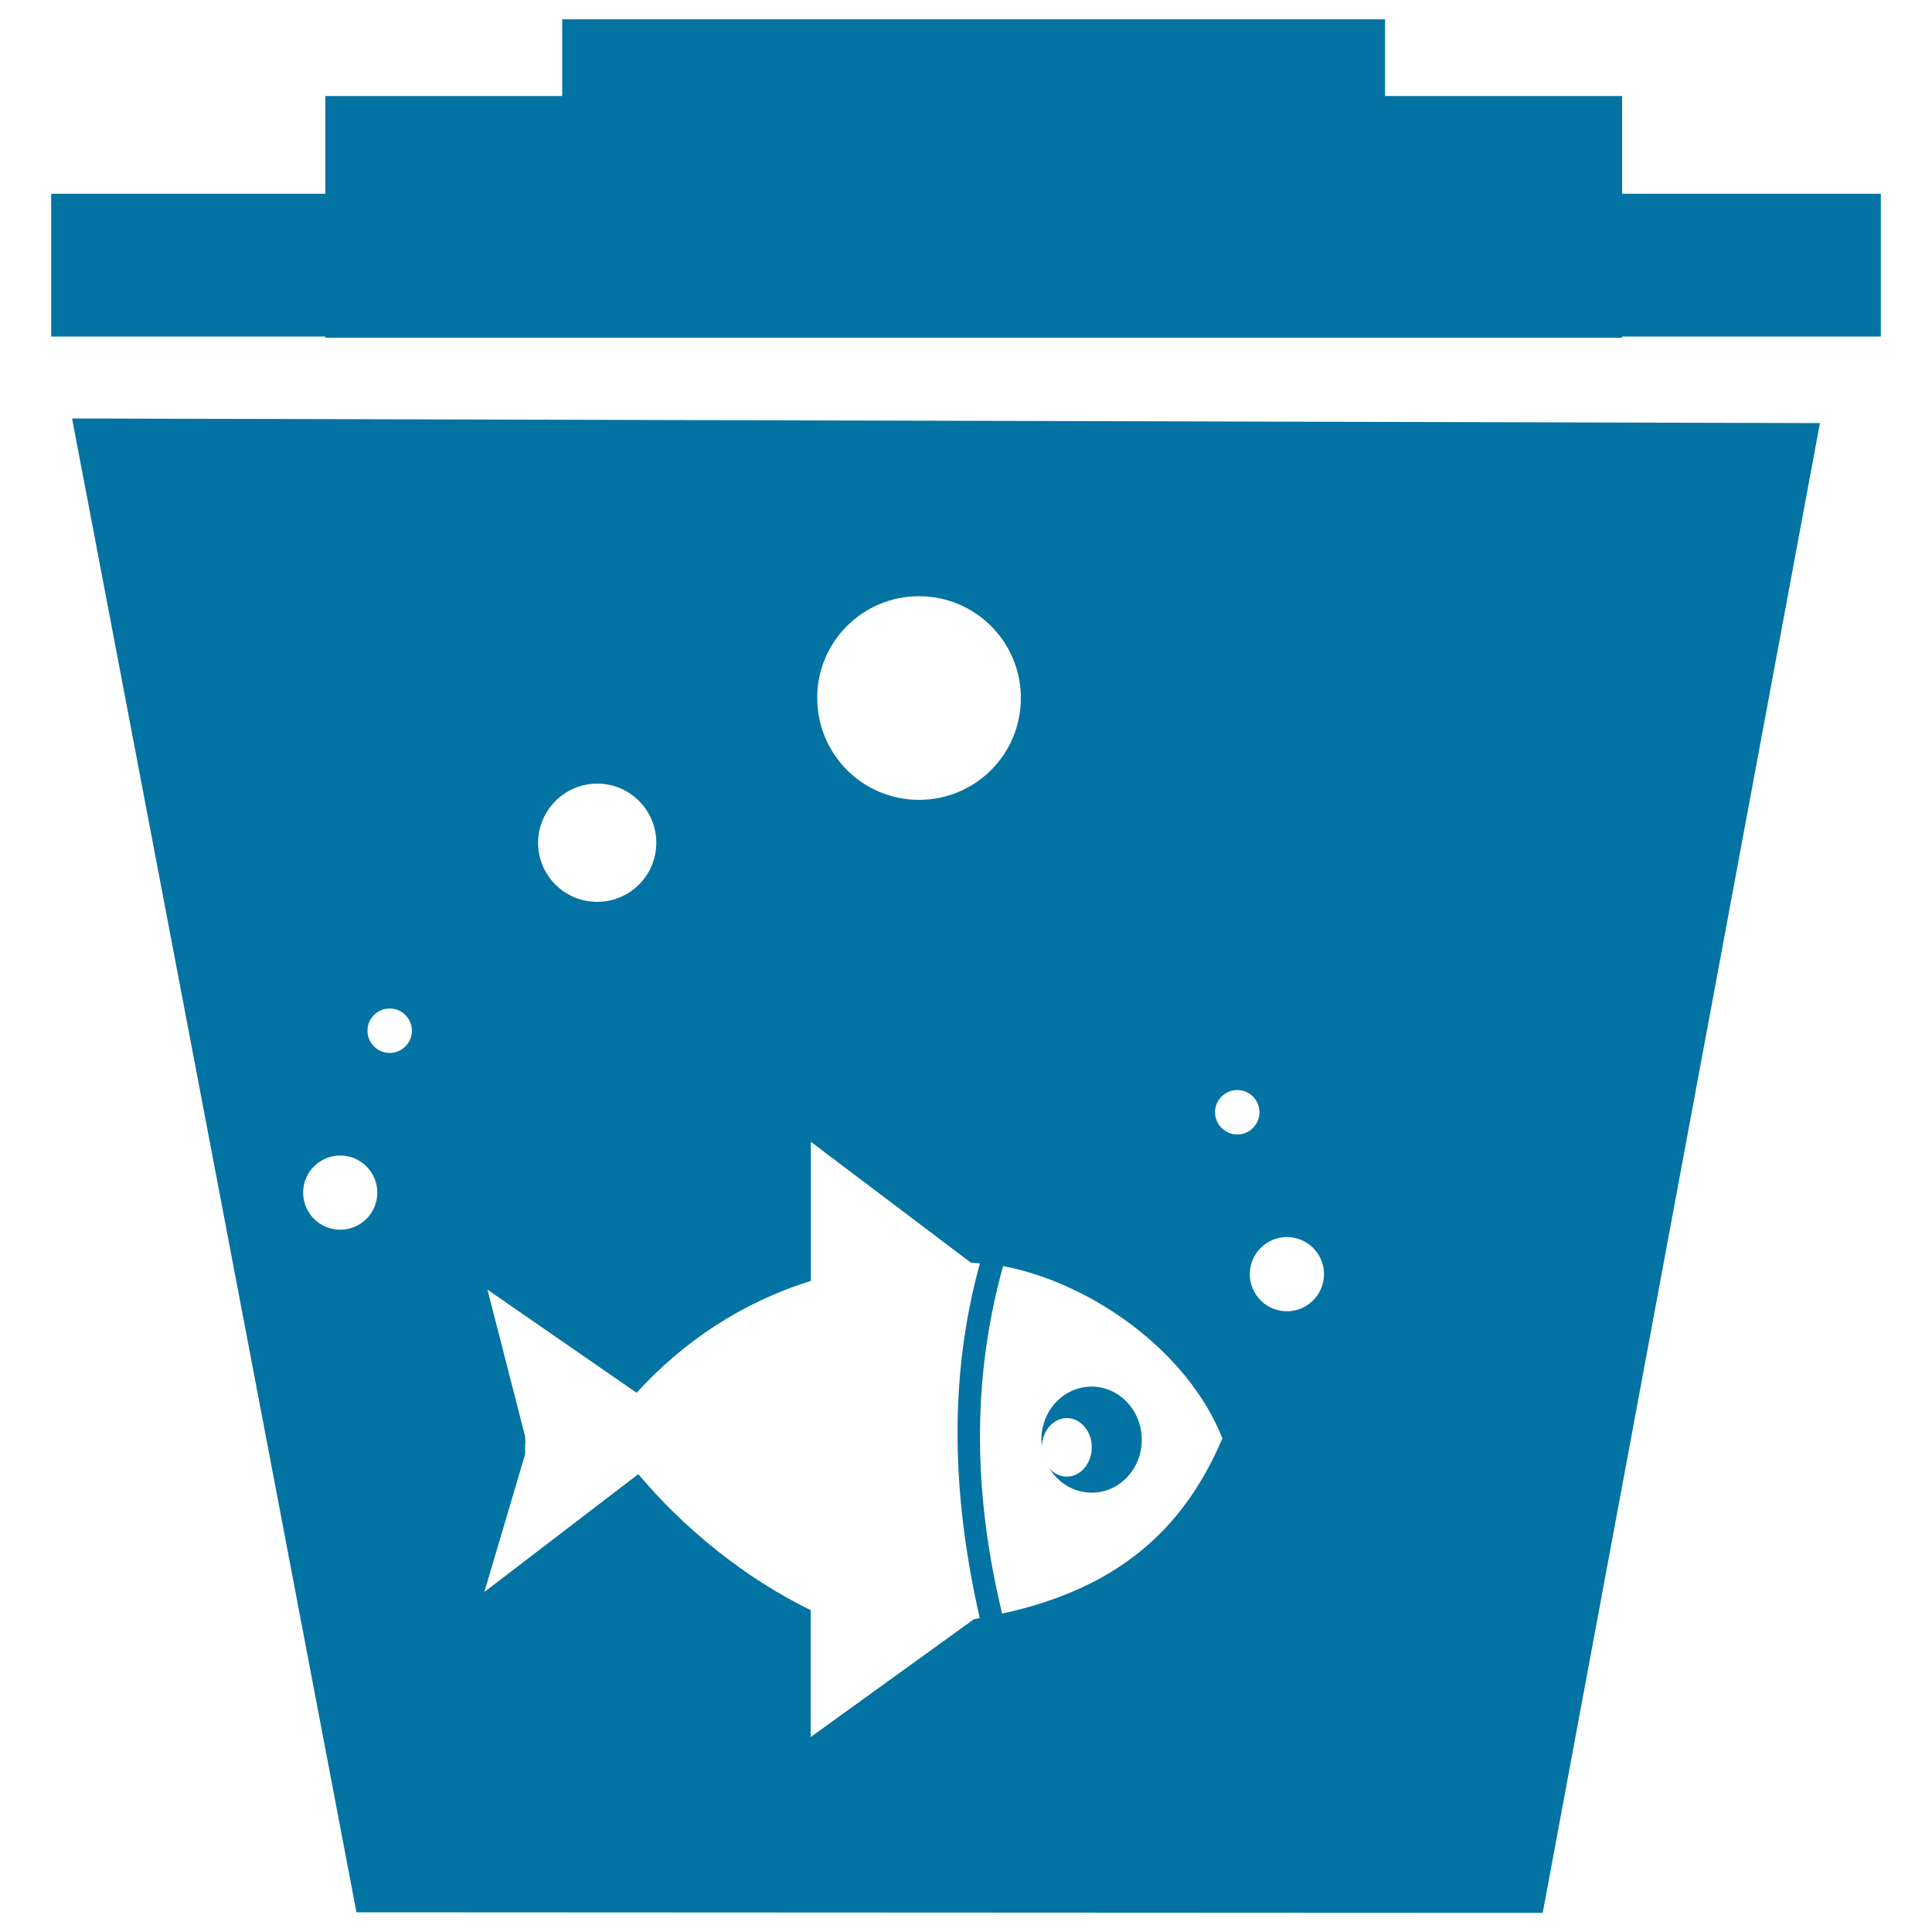
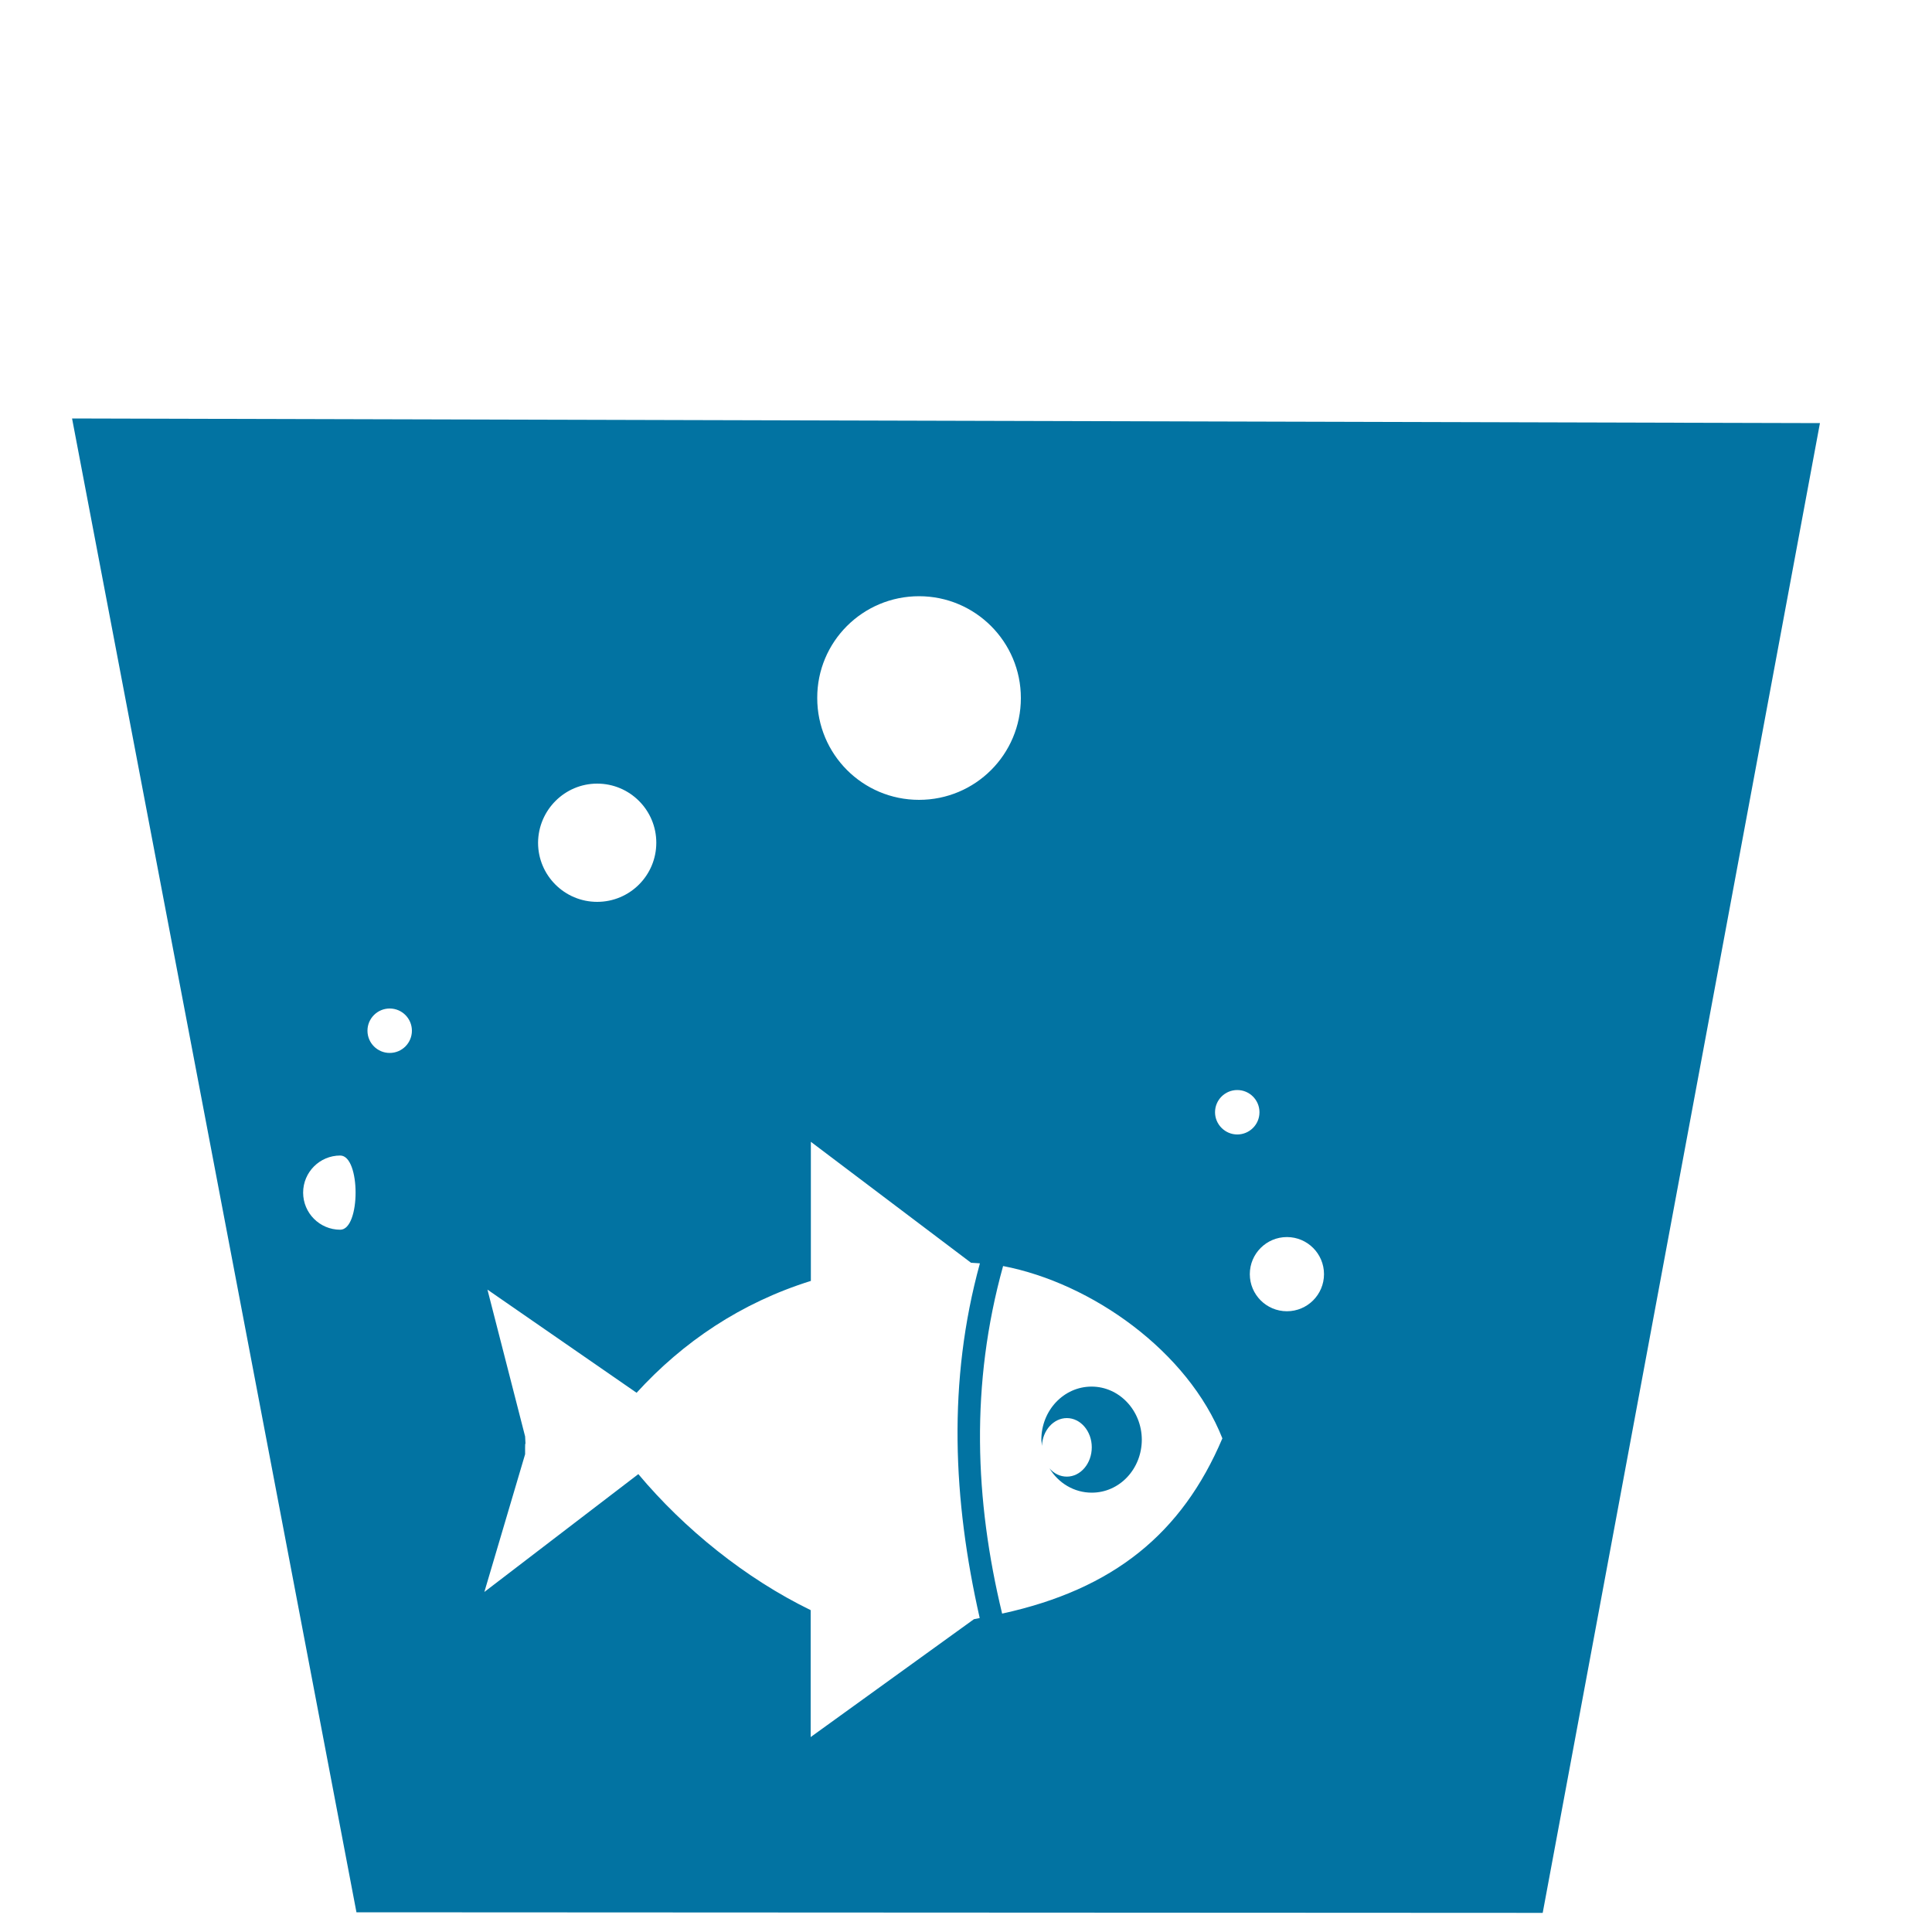
<svg xmlns="http://www.w3.org/2000/svg" viewBox="0 0 1000 1000" style="fill:#0273a2">
  <title>Fish In Paper Cup SVG icon</title>
  <g>
-     <path d="M37.3,216.6l147.2,773.2l614,0.3L942,219L37.3,216.6z M475.7,308.6c29.1,0,52.7,23.6,52.7,52.7c0,29.2-23.6,52.7-52.7,52.7c-29.2,0-52.7-23.6-52.7-52.7C422.9,332.2,446.5,308.6,475.7,308.6z M309.1,405.6c16.9,0,30.6,13.7,30.6,30.6c0,16.9-13.7,30.6-30.6,30.6s-30.6-13.7-30.6-30.6C278.6,419.3,292.3,405.6,309.1,405.6z M176.1,636.5c-10.6,0-19.2-8.6-19.2-19.2s8.6-19.2,19.2-19.2c10.6,0,19.2,8.6,19.2,19.2S186.7,636.5,176.1,636.5z M201.7,545c-6.4,0-11.5-5.2-11.5-11.5c0-6.4,5.2-11.5,11.5-11.5c6.4,0,11.5,5.2,11.5,11.5C213.2,539.8,208.1,545,201.7,545z M507.1,837.5l-3,0.6l-84.5,61v-65.7c-33.7-16.4-65.4-42-89.2-70.4l-79.7,61l21.1-71.3c-0.1-11.8,0.5,0.4,0-9.2l-19.5-76l0,0l0,0l0,0l77.2,53.4c24-26.3,54-46.6,90.2-57.9v-72l82.9,62.6l4.6,0.3C490.4,715,493.2,776.3,507.1,837.5z M518.7,835.2c-14.2-58.8-16.5-118.7,0.5-179.9c45.8,8.8,95.7,44.1,113.5,89.2C611.8,793.7,576.4,822.6,518.7,835.2z M628.9,575.7c0-6.4,5.2-11.5,11.5-11.5c6.4,0,11.5,5.2,11.5,11.5c0,6.4-5.2,11.5-11.5,11.5S628.9,582,628.9,575.7z M666.1,678.7c-10.6,0-19.2-8.6-19.2-19.2c0-10.6,8.6-19.2,19.2-19.2s19.2,8.6,19.2,19.2C685.3,670.1,676.7,678.7,666.1,678.7z" />
+     <path d="M37.3,216.6l147.2,773.2l614,0.3L942,219L37.3,216.6z M475.7,308.6c29.1,0,52.7,23.6,52.7,52.7c0,29.2-23.6,52.7-52.7,52.7c-29.2,0-52.7-23.6-52.7-52.7C422.9,332.2,446.5,308.6,475.7,308.6z M309.1,405.6c16.9,0,30.6,13.7,30.6,30.6c0,16.9-13.7,30.6-30.6,30.6s-30.6-13.7-30.6-30.6C278.6,419.3,292.3,405.6,309.1,405.6z M176.1,636.5c-10.6,0-19.2-8.6-19.2-19.2s8.6-19.2,19.2-19.2S186.7,636.5,176.1,636.5z M201.7,545c-6.4,0-11.5-5.2-11.5-11.5c0-6.4,5.2-11.5,11.5-11.5c6.4,0,11.5,5.2,11.5,11.5C213.2,539.8,208.1,545,201.7,545z M507.1,837.5l-3,0.6l-84.5,61v-65.7c-33.7-16.4-65.4-42-89.2-70.4l-79.7,61l21.1-71.3c-0.1-11.8,0.5,0.4,0-9.2l-19.5-76l0,0l0,0l0,0l77.2,53.4c24-26.3,54-46.6,90.2-57.9v-72l82.9,62.6l4.6,0.3C490.4,715,493.2,776.3,507.1,837.5z M518.7,835.2c-14.2-58.8-16.5-118.7,0.5-179.9c45.8,8.8,95.7,44.1,113.5,89.2C611.8,793.7,576.4,822.6,518.7,835.2z M628.9,575.7c0-6.4,5.2-11.5,11.5-11.5c6.4,0,11.5,5.2,11.5,11.5c0,6.4-5.2,11.5-11.5,11.5S628.9,582,628.9,575.7z M666.1,678.7c-10.6,0-19.2-8.6-19.2-19.2c0-10.6,8.6-19.2,19.2-19.2s19.2,8.6,19.2,19.2C685.3,670.1,676.7,678.7,666.1,678.7z" />
    <path d="M565,717.7c-14.4,0-26,12.3-26,27.5l0.3,3.2c0.3-8,6-14.4,12.9-14.4c7.1,0,12.9,6.8,12.9,15.1c0,8.4-5.8,15.2-12.9,15.2c-3.5,0-6.7-1.6-9-4.3c4.6,7.6,12.7,12.6,21.9,12.6c14.4,0,25.9-12.3,25.9-27.5C590.9,730,579.3,717.7,565,717.7z" />
-     <polygon id="_233962464_1_" points="26.5,100.3 168.4,100.3 168.4,49.7 291,49.7 291,10 716.9,10 716.9,49.7 839.6,49.7 839.6,100.3 973.5,100.3 973.5,174.2 839.6,174.2 839.6,174.8 168.4,174.8 168.4,174.2 26.5,174.2 " />
  </g>
</svg>